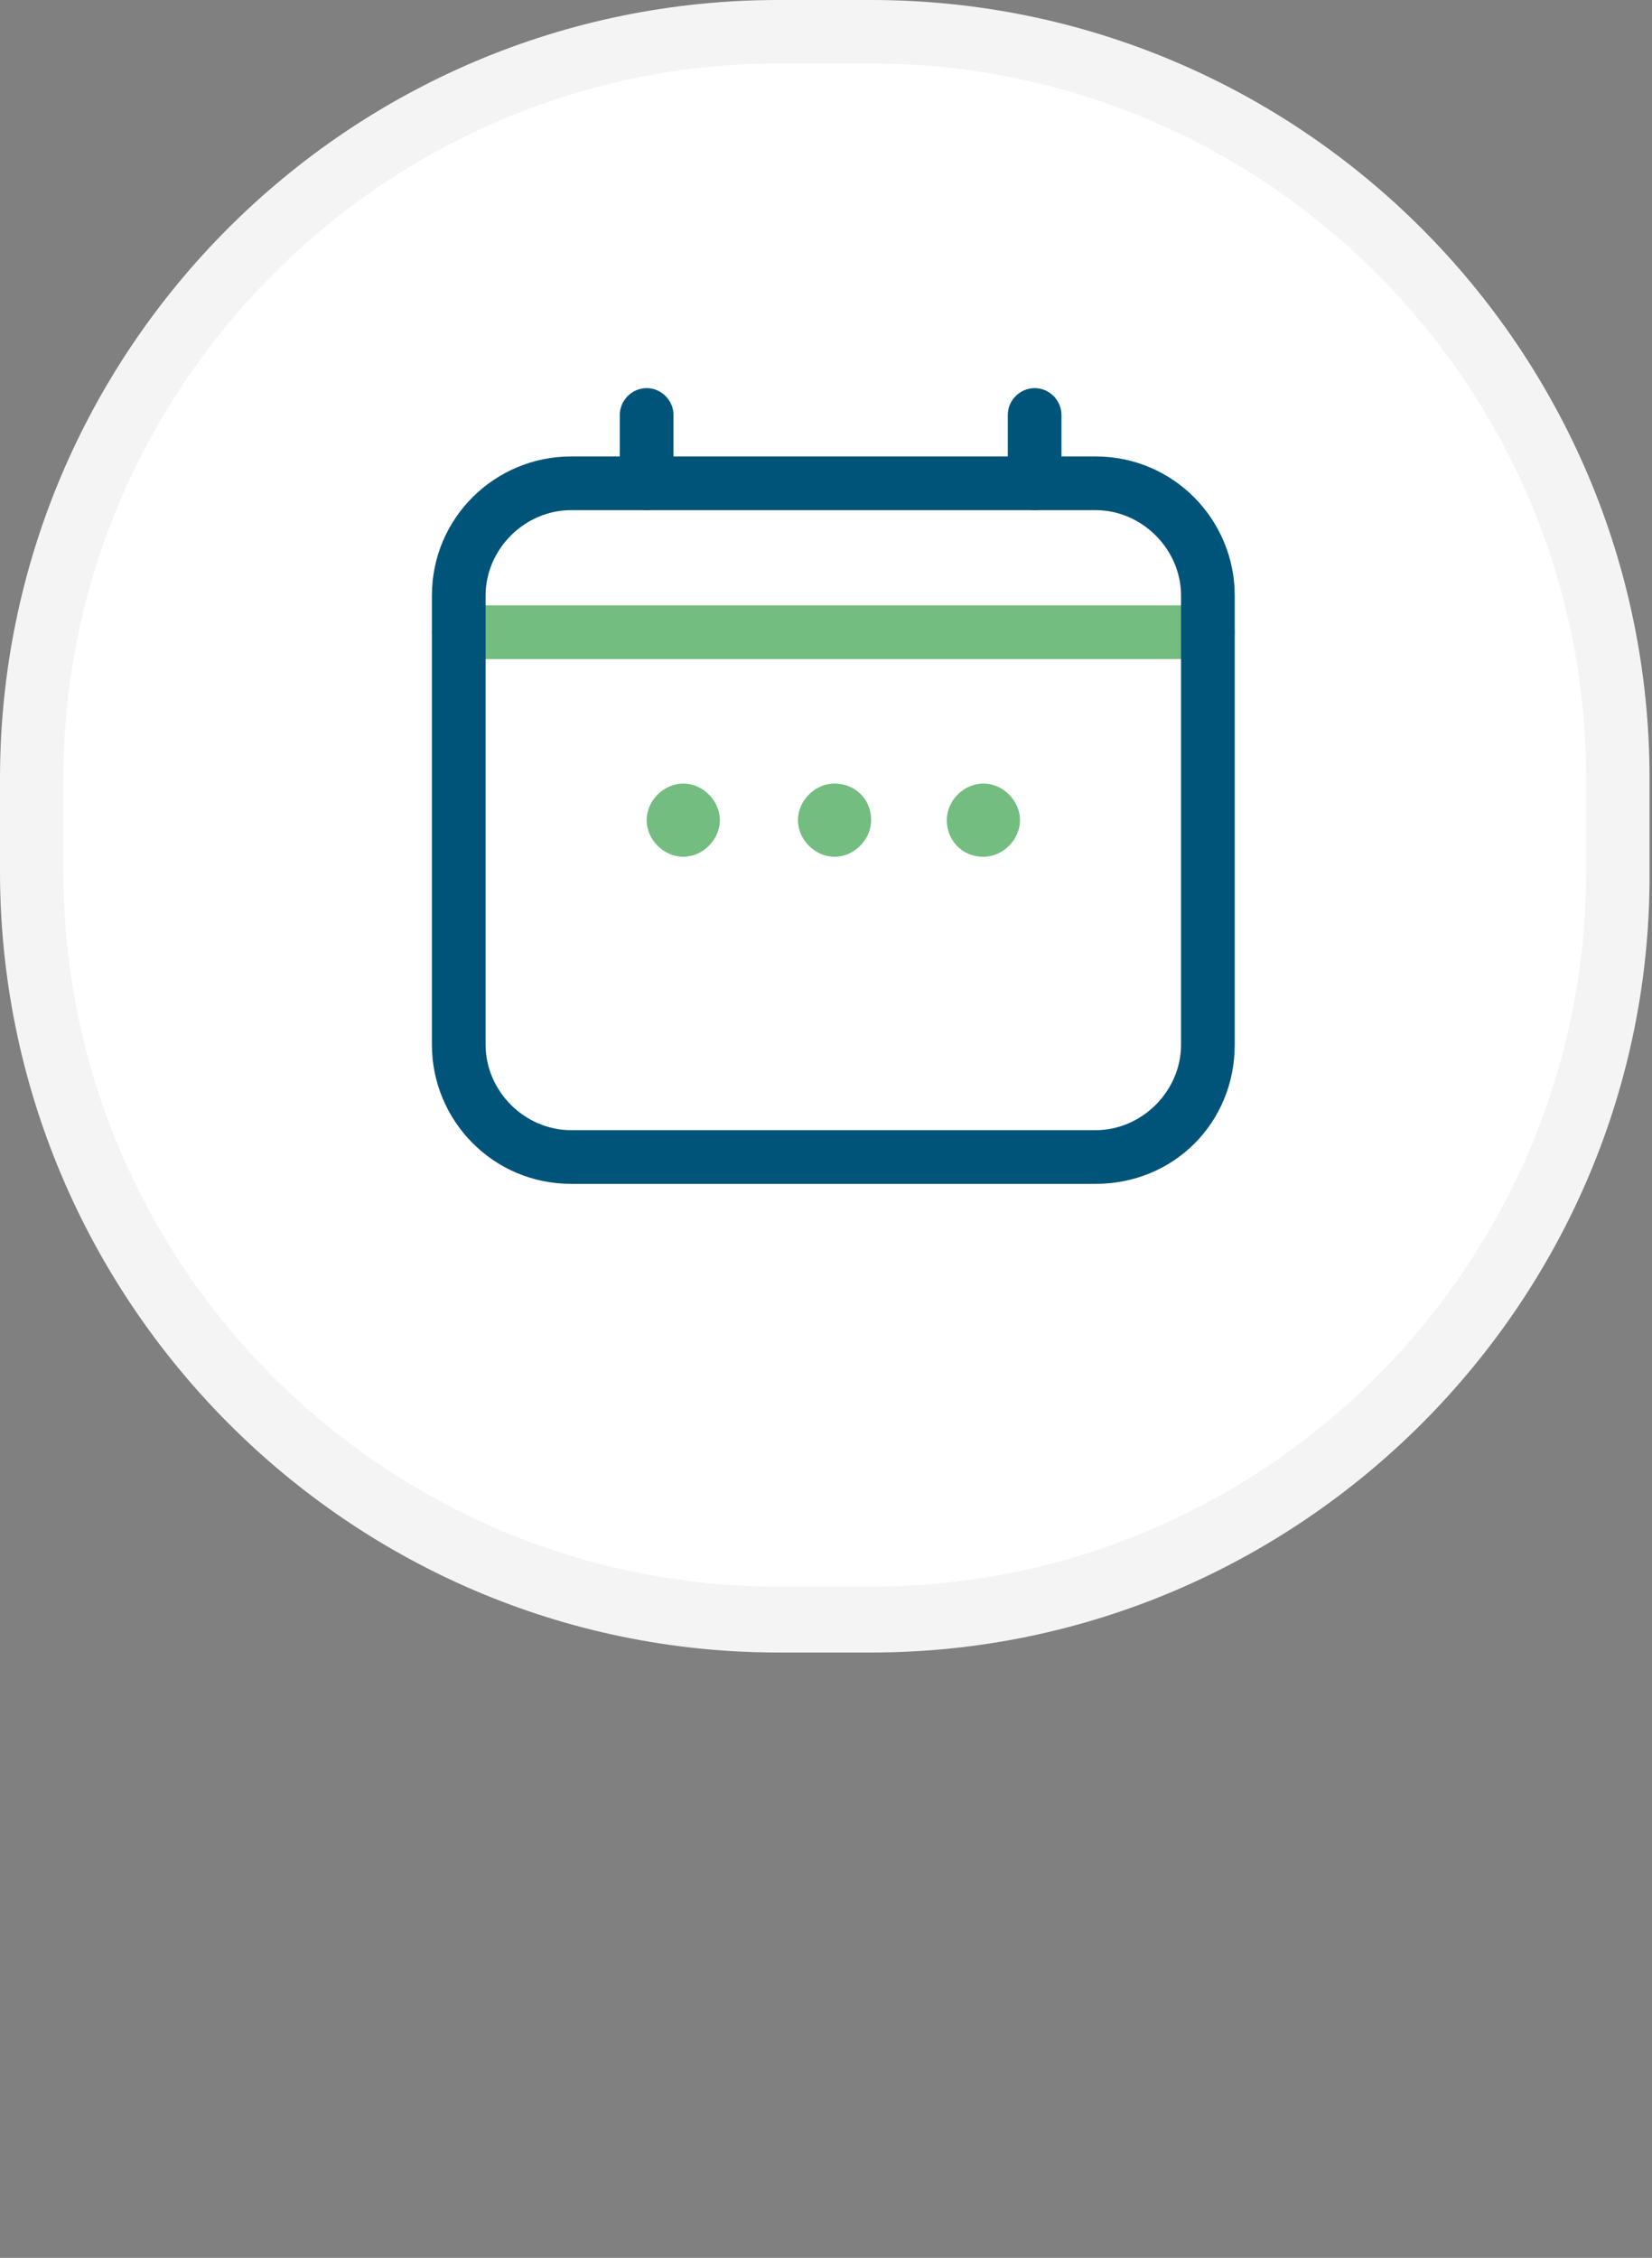
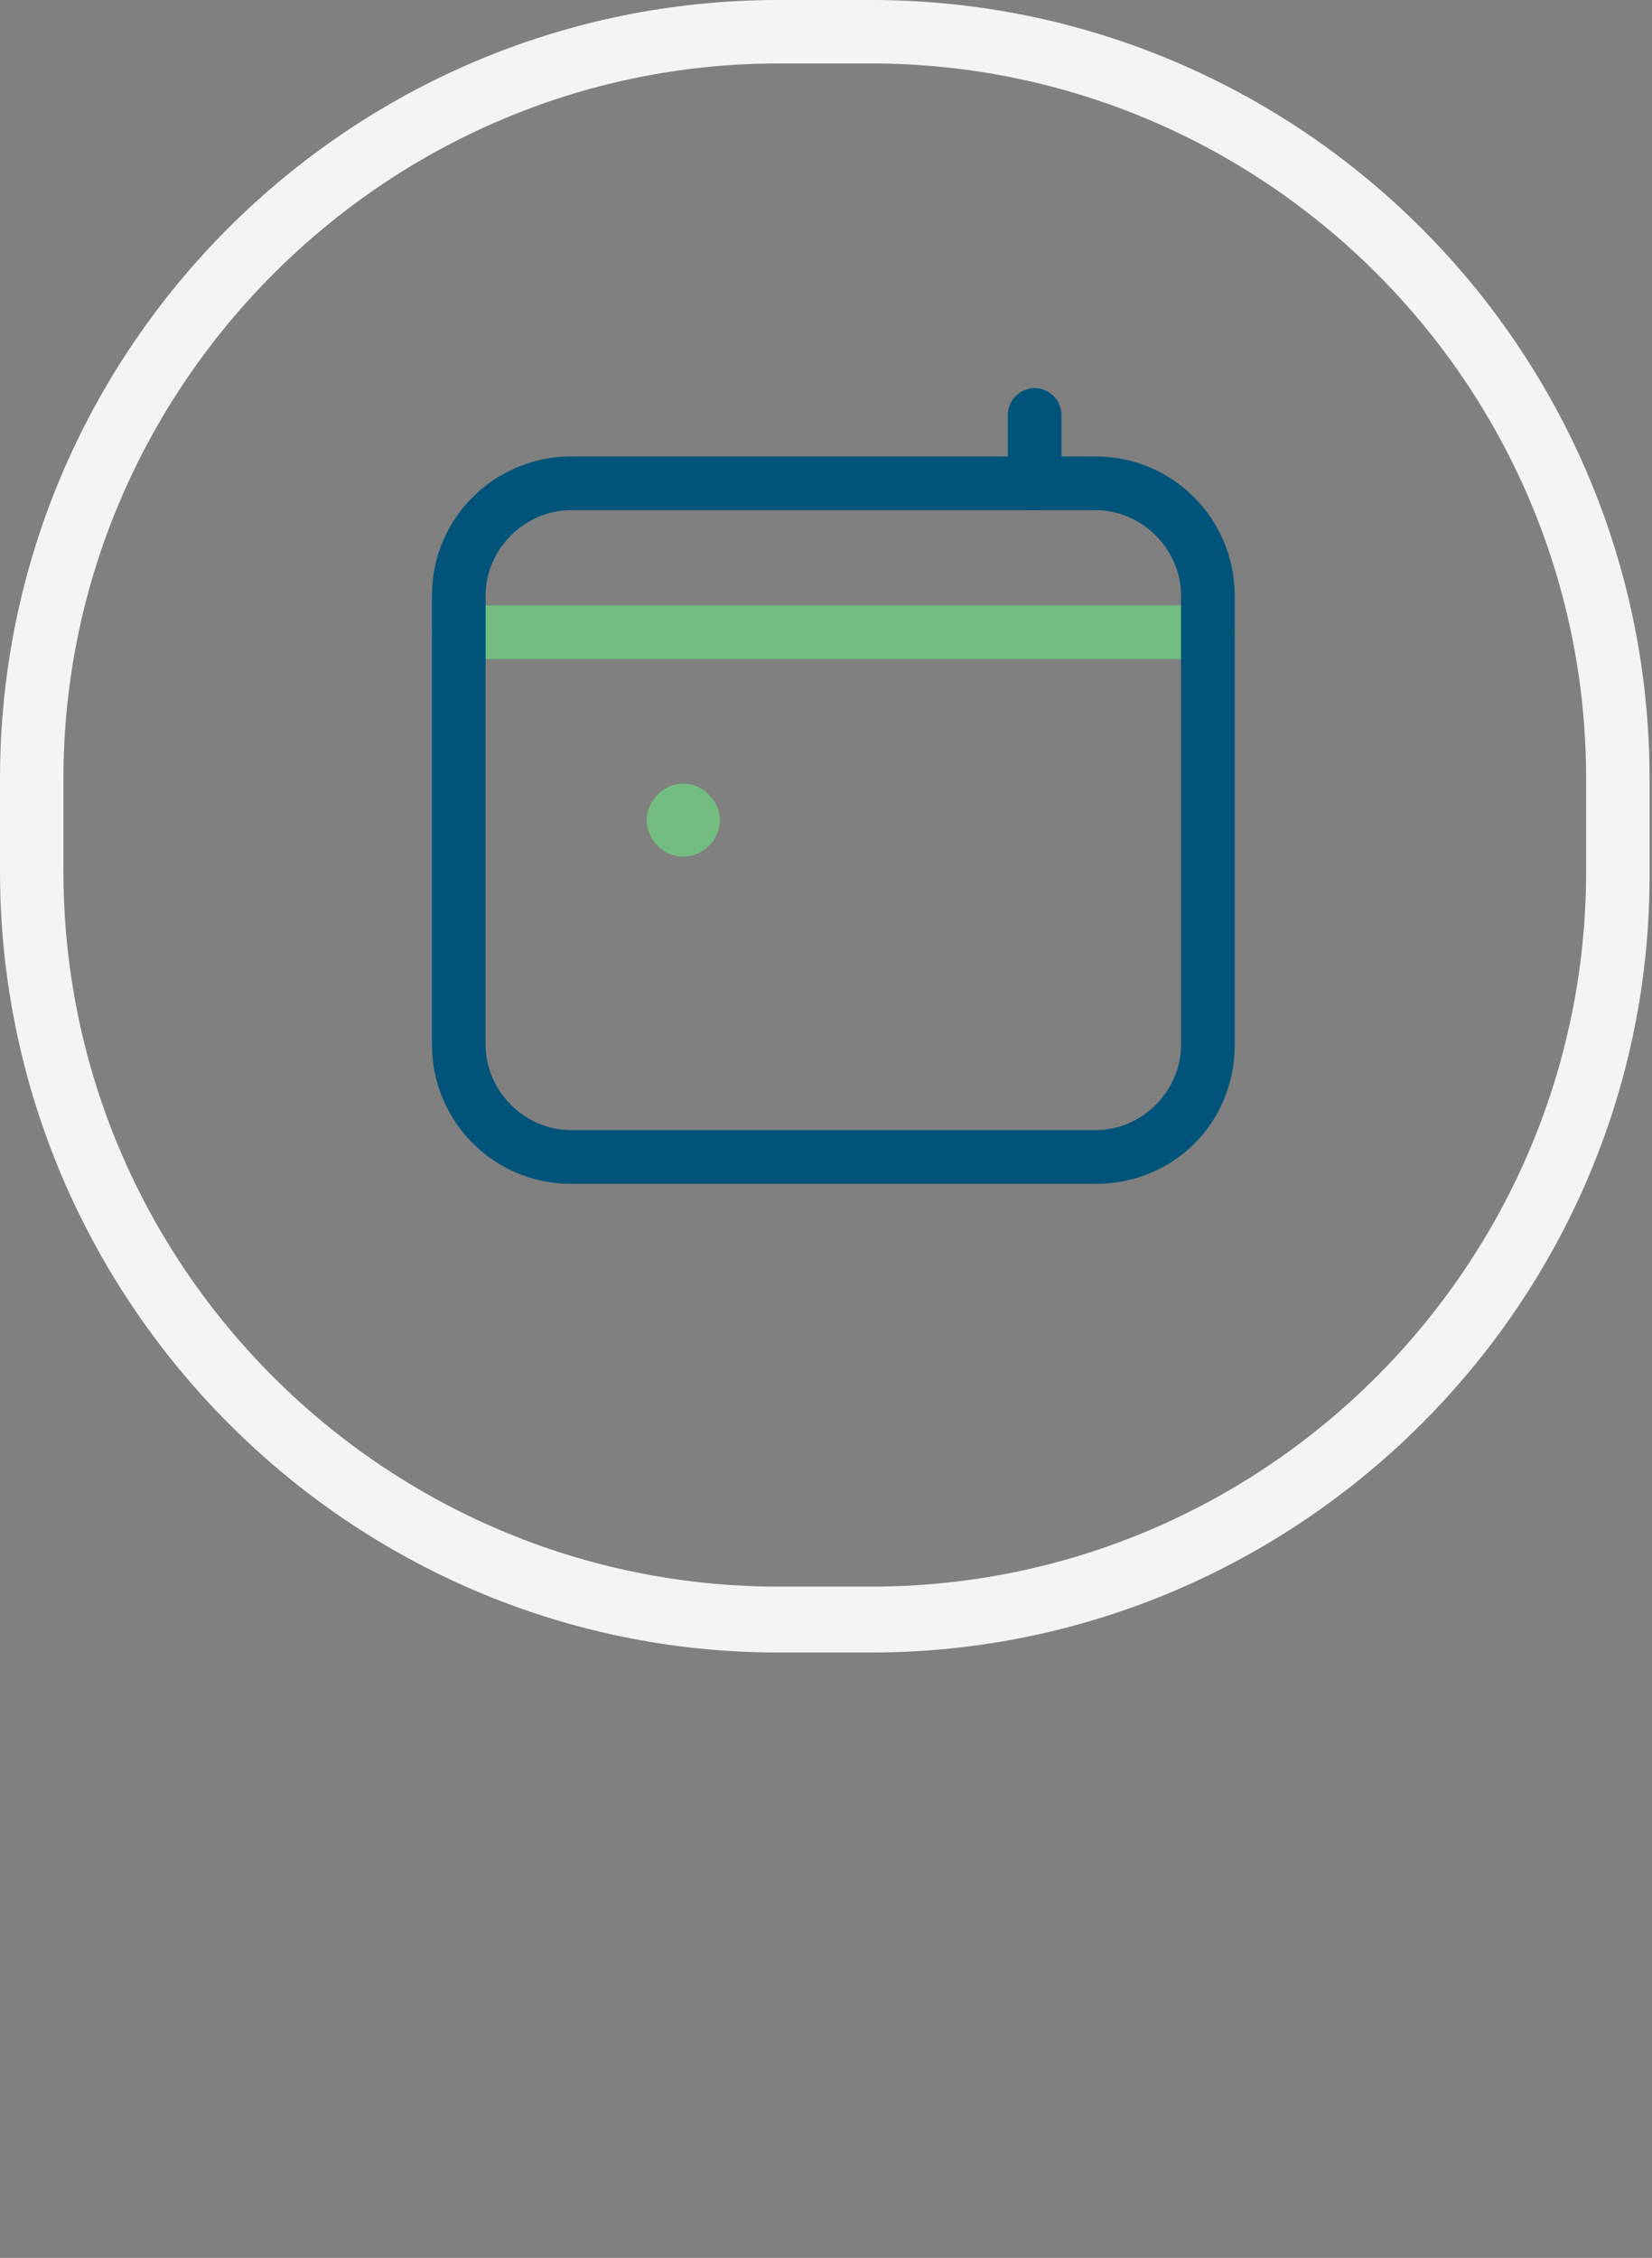
<svg xmlns="http://www.w3.org/2000/svg" version="1.1" id="Layer_1" x="0px" y="0px" viewBox="0 0 67.7 92.5" style="enable-background:new 0 0 67.7 92.5;" xml:space="preserve">
  <rect x="0" y="0" width="67.7" height="92.5" fill="#808080" stroke="none" />
  <style type="text/css">
	.st0{fill:#FFFFFF;}
	.st1{fill:#00A0A0;}
	.st2{fill:#00547A;}
	.st3{fill:#73BD80;}
	.st4{clip-path:url(#SVGID_2_);}
	.st5{fill-rule:evenodd;clip-rule:evenodd;fill:#73BD80;}
	.st6{fill-rule:evenodd;clip-rule:evenodd;fill:#00547A;}
	.st7{fill:#F4F4F4;}
	.st8{clip-path:url(#SVGID_4_);}
</style>
  <g>
    <g>
-       <path class="st0" d="M35.7,66.4h-3.8C15,66.4,1.3,52.6,1.3,35.7v-3.8C1.3,15,15,1.3,31.9,1.3h3.8c16.9,0,30.6,13.7,30.6,30.6v3.8    C66.4,52.6,52.6,66.4,35.7,66.4z" />
      <path class="st7" d="M35.7,67.7h-3.8C14.3,67.7,0,53.3,0,35.7v-3.8C0,14.3,14.3,0,31.9,0h3.8c17.6,0,31.9,14.3,31.9,31.9v3.8    C67.7,53.3,53.3,67.7,35.7,67.7z M31.9,2.6C15.8,2.6,2.6,15.8,2.6,31.9v3.8c0,16.2,13.2,29.3,29.3,29.3h3.8    c16.2,0,29.3-13.2,29.3-29.3v-3.8c0-16.2-13.2-29.3-29.3-29.3H31.9z" />
    </g>
    <g>
      <g>
        <path class="st3" d="M49.5,27H18.8c-0.6,0-1.1-0.5-1.1-1.1s0.5-1.1,1.1-1.1h30.7c0.6,0,1.1,0.5,1.1,1.1S50.1,27,49.5,27z" />
      </g>
      <g>
        <g>
          <g>
            <path class="st3" d="M28,35.1c0.8,0,1.5-0.7,1.5-1.5c0-0.8-0.7-1.5-1.5-1.5c-0.8,0-1.5,0.7-1.5,1.5       C26.5,34.4,27.2,35.1,28,35.1z" />
          </g>
          <g>
-             <path class="st3" d="M35.7,33.6c0,0.8-0.7,1.5-1.5,1.5c-0.8,0-1.5-0.7-1.5-1.5c0-0.8,0.7-1.5,1.5-1.5       C35,32.1,35.7,32.7,35.7,33.6z" />
-           </g>
+             </g>
          <g>
-             <path class="st3" d="M40.3,35.1c0.8,0,1.5-0.7,1.5-1.5c0-0.8-0.7-1.5-1.5-1.5c-0.8,0-1.5,0.7-1.5,1.5       C38.8,34.4,39.4,35.1,40.3,35.1z" />
-           </g>
+             </g>
          <g>
            <path class="st2" d="M44.9,48.5H23.4c-3.2,0-5.7-2.6-5.7-5.7V24.4c0-3.2,2.6-5.7,5.7-5.7h21.5c3.2,0,5.7,2.6,5.7,5.7v18.4       C50.6,46,48.1,48.5,44.9,48.5z M23.4,20.9c-1.9,0-3.5,1.6-3.5,3.5v18.4c0,1.9,1.6,3.5,3.5,3.5h21.5c1.9,0,3.5-1.6,3.5-3.5V24.4       c0-1.9-1.6-3.5-3.5-3.5H23.4z" />
          </g>
        </g>
      </g>
      <g>
-         <path class="st2" d="M26.5,20.9c-0.6,0-1.1-0.5-1.1-1.1V17c0-0.6,0.5-1.1,1.1-1.1s1.1,0.5,1.1,1.1v2.8     C27.6,20.4,27.1,20.9,26.5,20.9z" />
-       </g>
+         </g>
      <g>
        <path class="st2" d="M42.4,20.9c-0.6,0-1.1-0.5-1.1-1.1V17c0-0.6,0.5-1.1,1.1-1.1s1.1,0.5,1.1,1.1v2.8     C43.5,20.4,43,20.9,42.4,20.9z" />
      </g>
    </g>
  </g>
</svg>